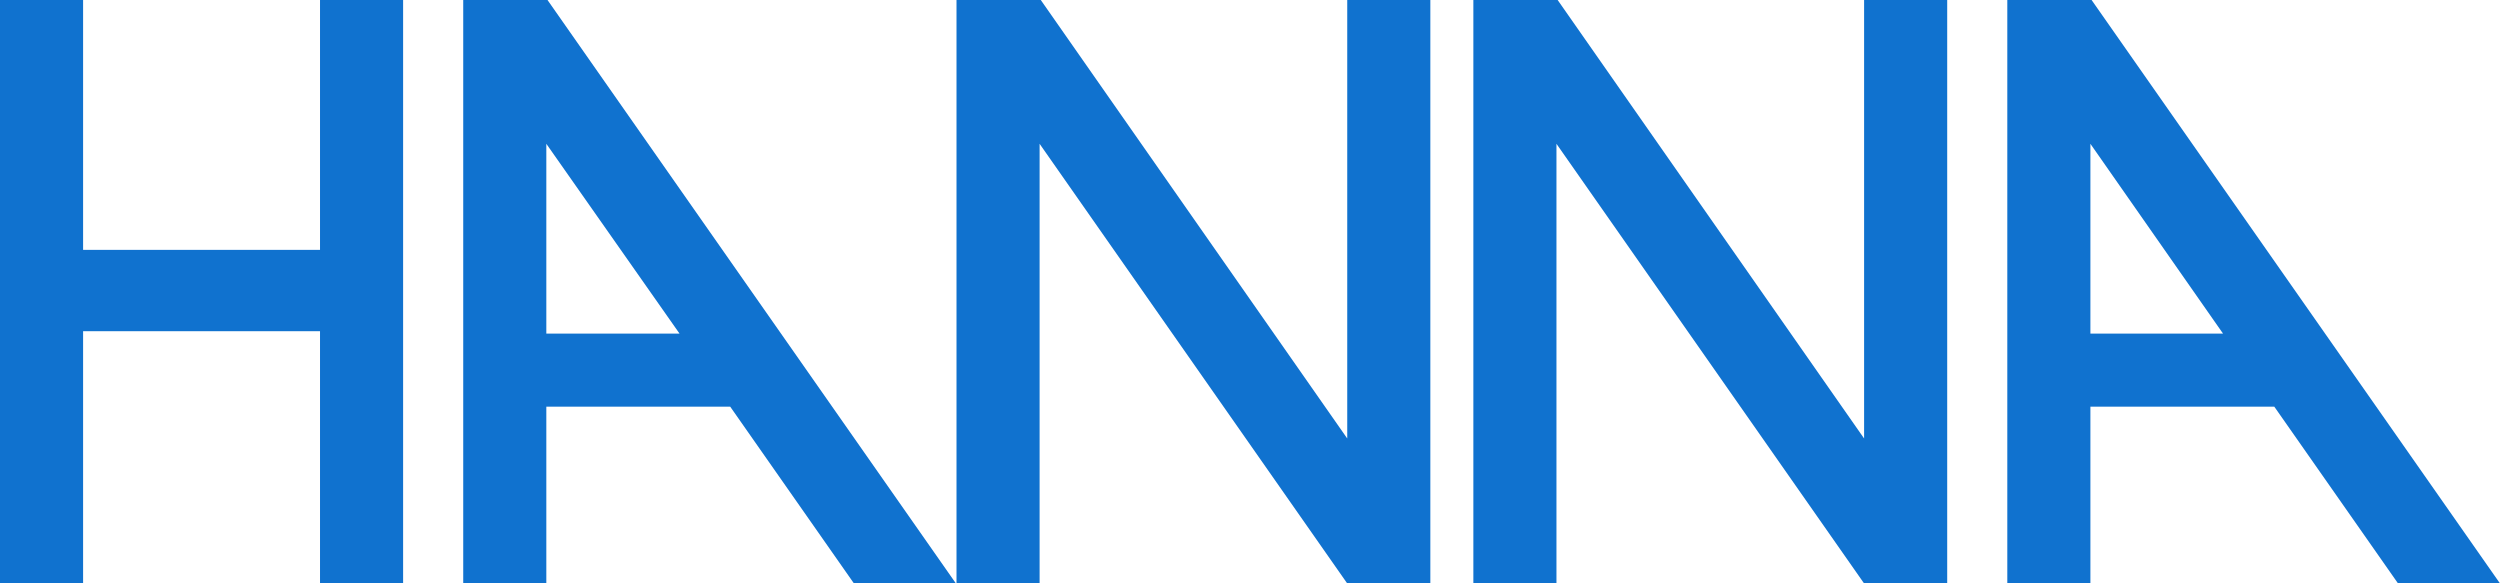
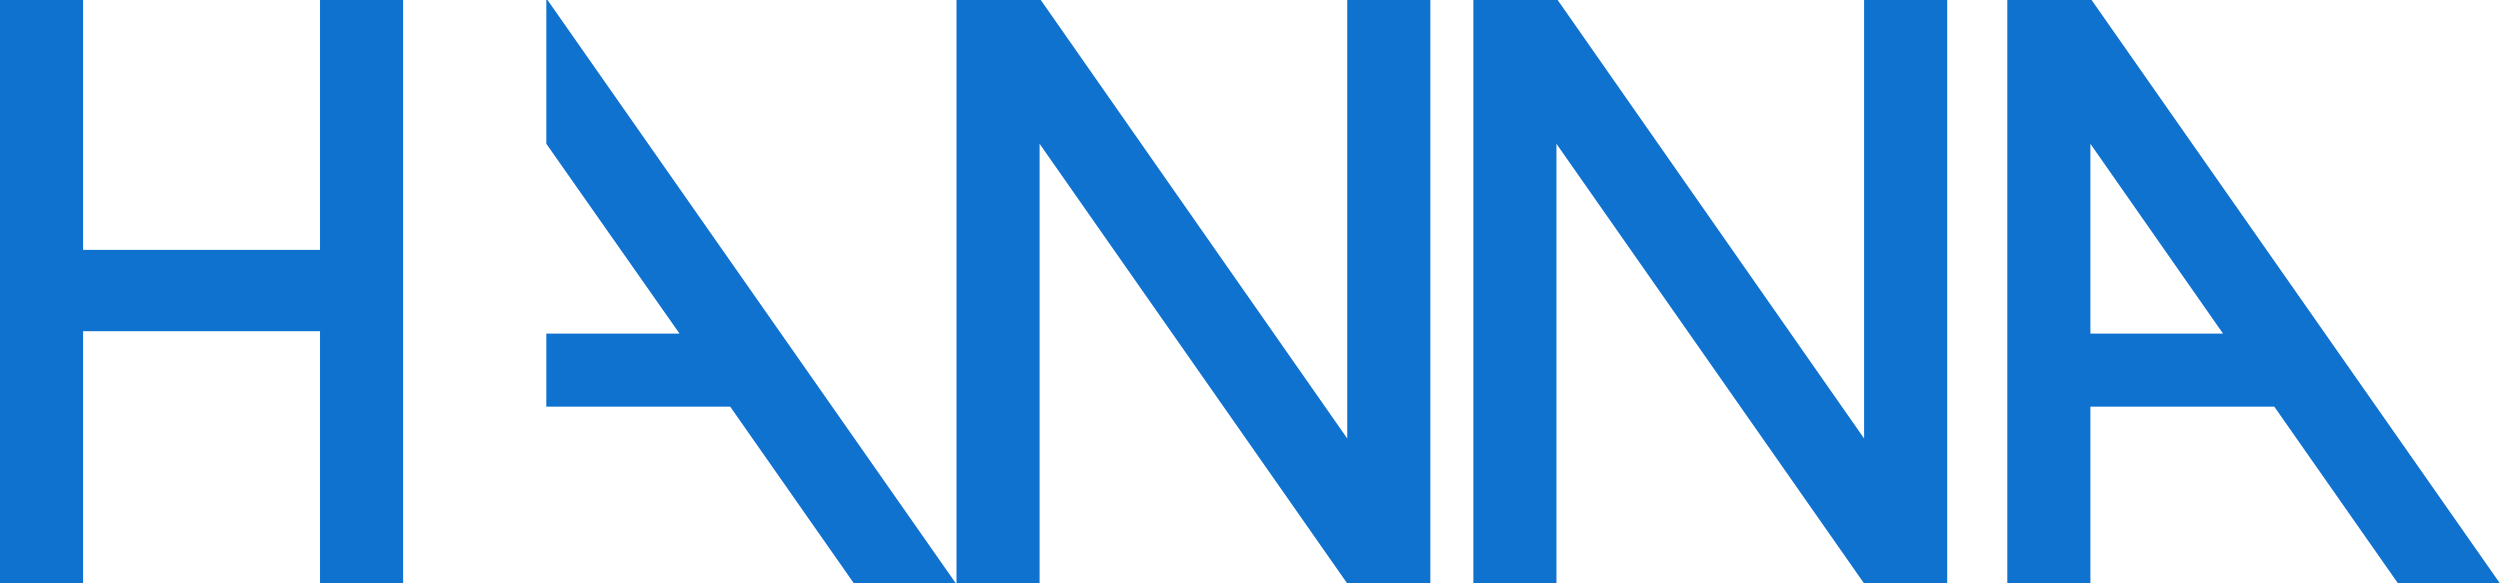
<svg xmlns="http://www.w3.org/2000/svg" width="1920" height="448" viewBox="0 0 1920 448" fill="none">
-   <path fill-rule="evenodd" clip-rule="evenodd" d="M245.771 448.09H309.59V0H245.771V191.909H63.819V0H0V448.09H63.819V254.371H245.771V448.09ZM419.576 256.181H521.867L419.576 110.438V256.181ZM419.576 312.305V448.09H355.757V0H420.481L734.144 448.09H655.842L560.792 312.305H419.576ZM1098.5 0V448.09H1034.68L798.416 110.438V448.09H734.597V0H799.321L1034.68 336.747V0H1098.5ZM1495.45 0V448.09H1431.63L1195.36 110.438V448.09H1131.54V0H1196.27L1431.63 336.747V0H1495.45ZM1605.43 312.305V448.09H1541.61V0H1606.34L1920 448.09H1841.7L1746.65 312.305H1605.43ZM1605.43 256.181H1707.27L1605.43 110.438V256.181Z" fill="#1072CF" />
+   <path fill-rule="evenodd" clip-rule="evenodd" d="M245.771 448.09H309.59V0H245.771V191.909H63.819V0H0V448.09H63.819V254.371H245.771V448.09ZM419.576 256.181H521.867L419.576 110.438V256.181ZM419.576 312.305V448.09V0H420.481L734.144 448.09H655.842L560.792 312.305H419.576ZM1098.5 0V448.09H1034.68L798.416 110.438V448.09H734.597V0H799.321L1034.68 336.747V0H1098.5ZM1495.45 0V448.09H1431.63L1195.36 110.438V448.09H1131.54V0H1196.27L1431.63 336.747V0H1495.45ZM1605.43 312.305V448.09H1541.61V0H1606.34L1920 448.09H1841.7L1746.65 312.305H1605.43ZM1605.43 256.181H1707.27L1605.43 110.438V256.181Z" fill="#1072CF" />
</svg>